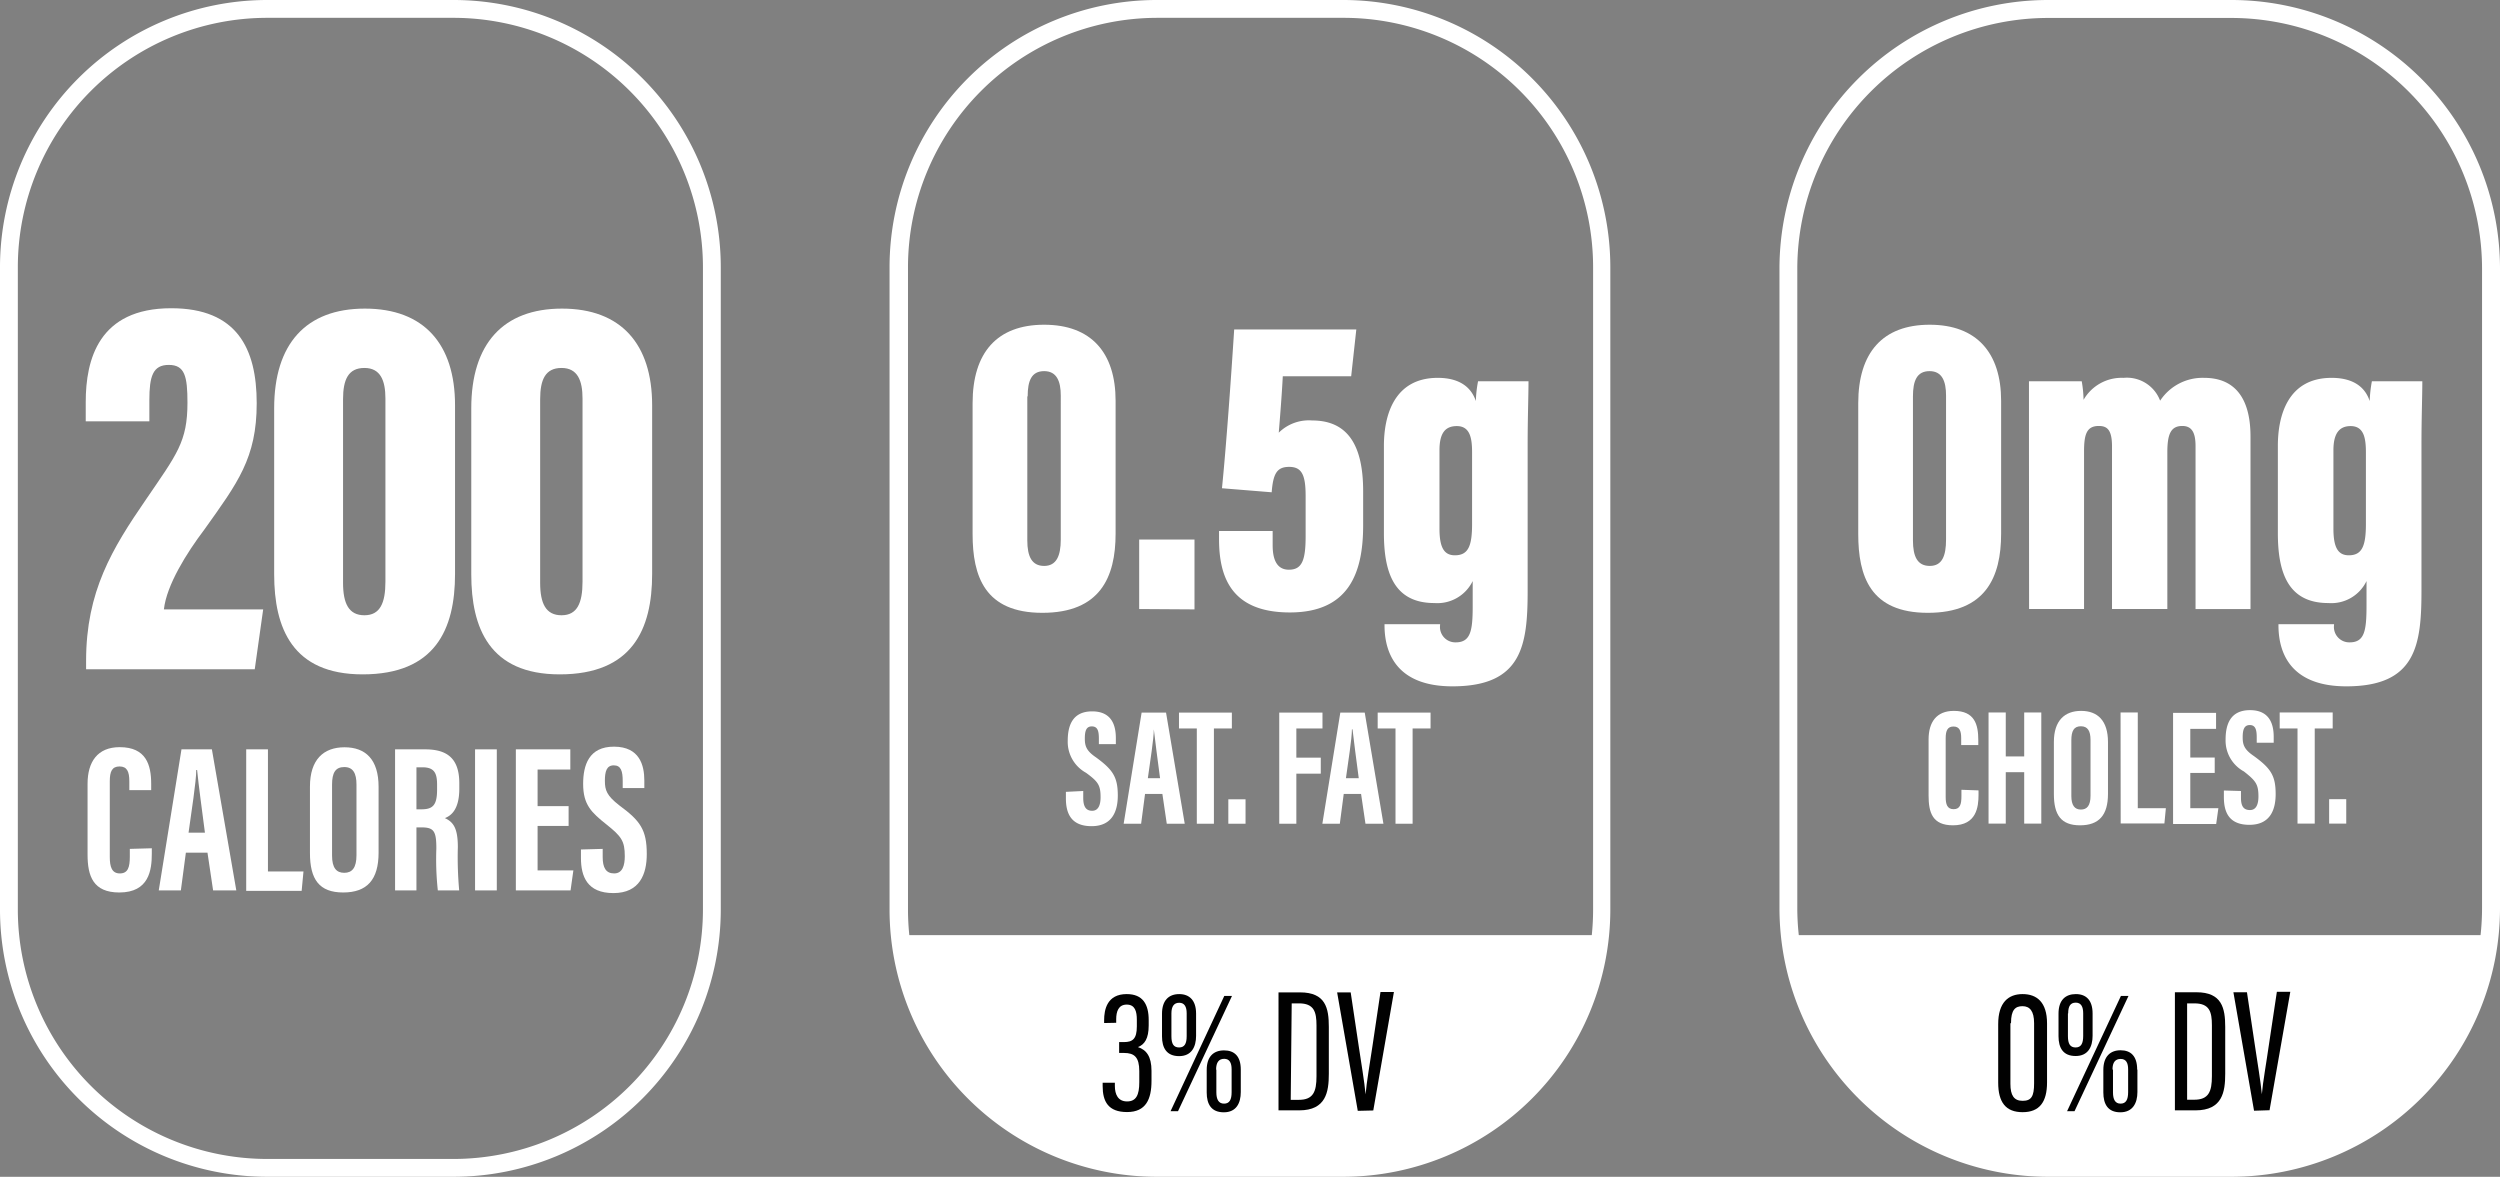
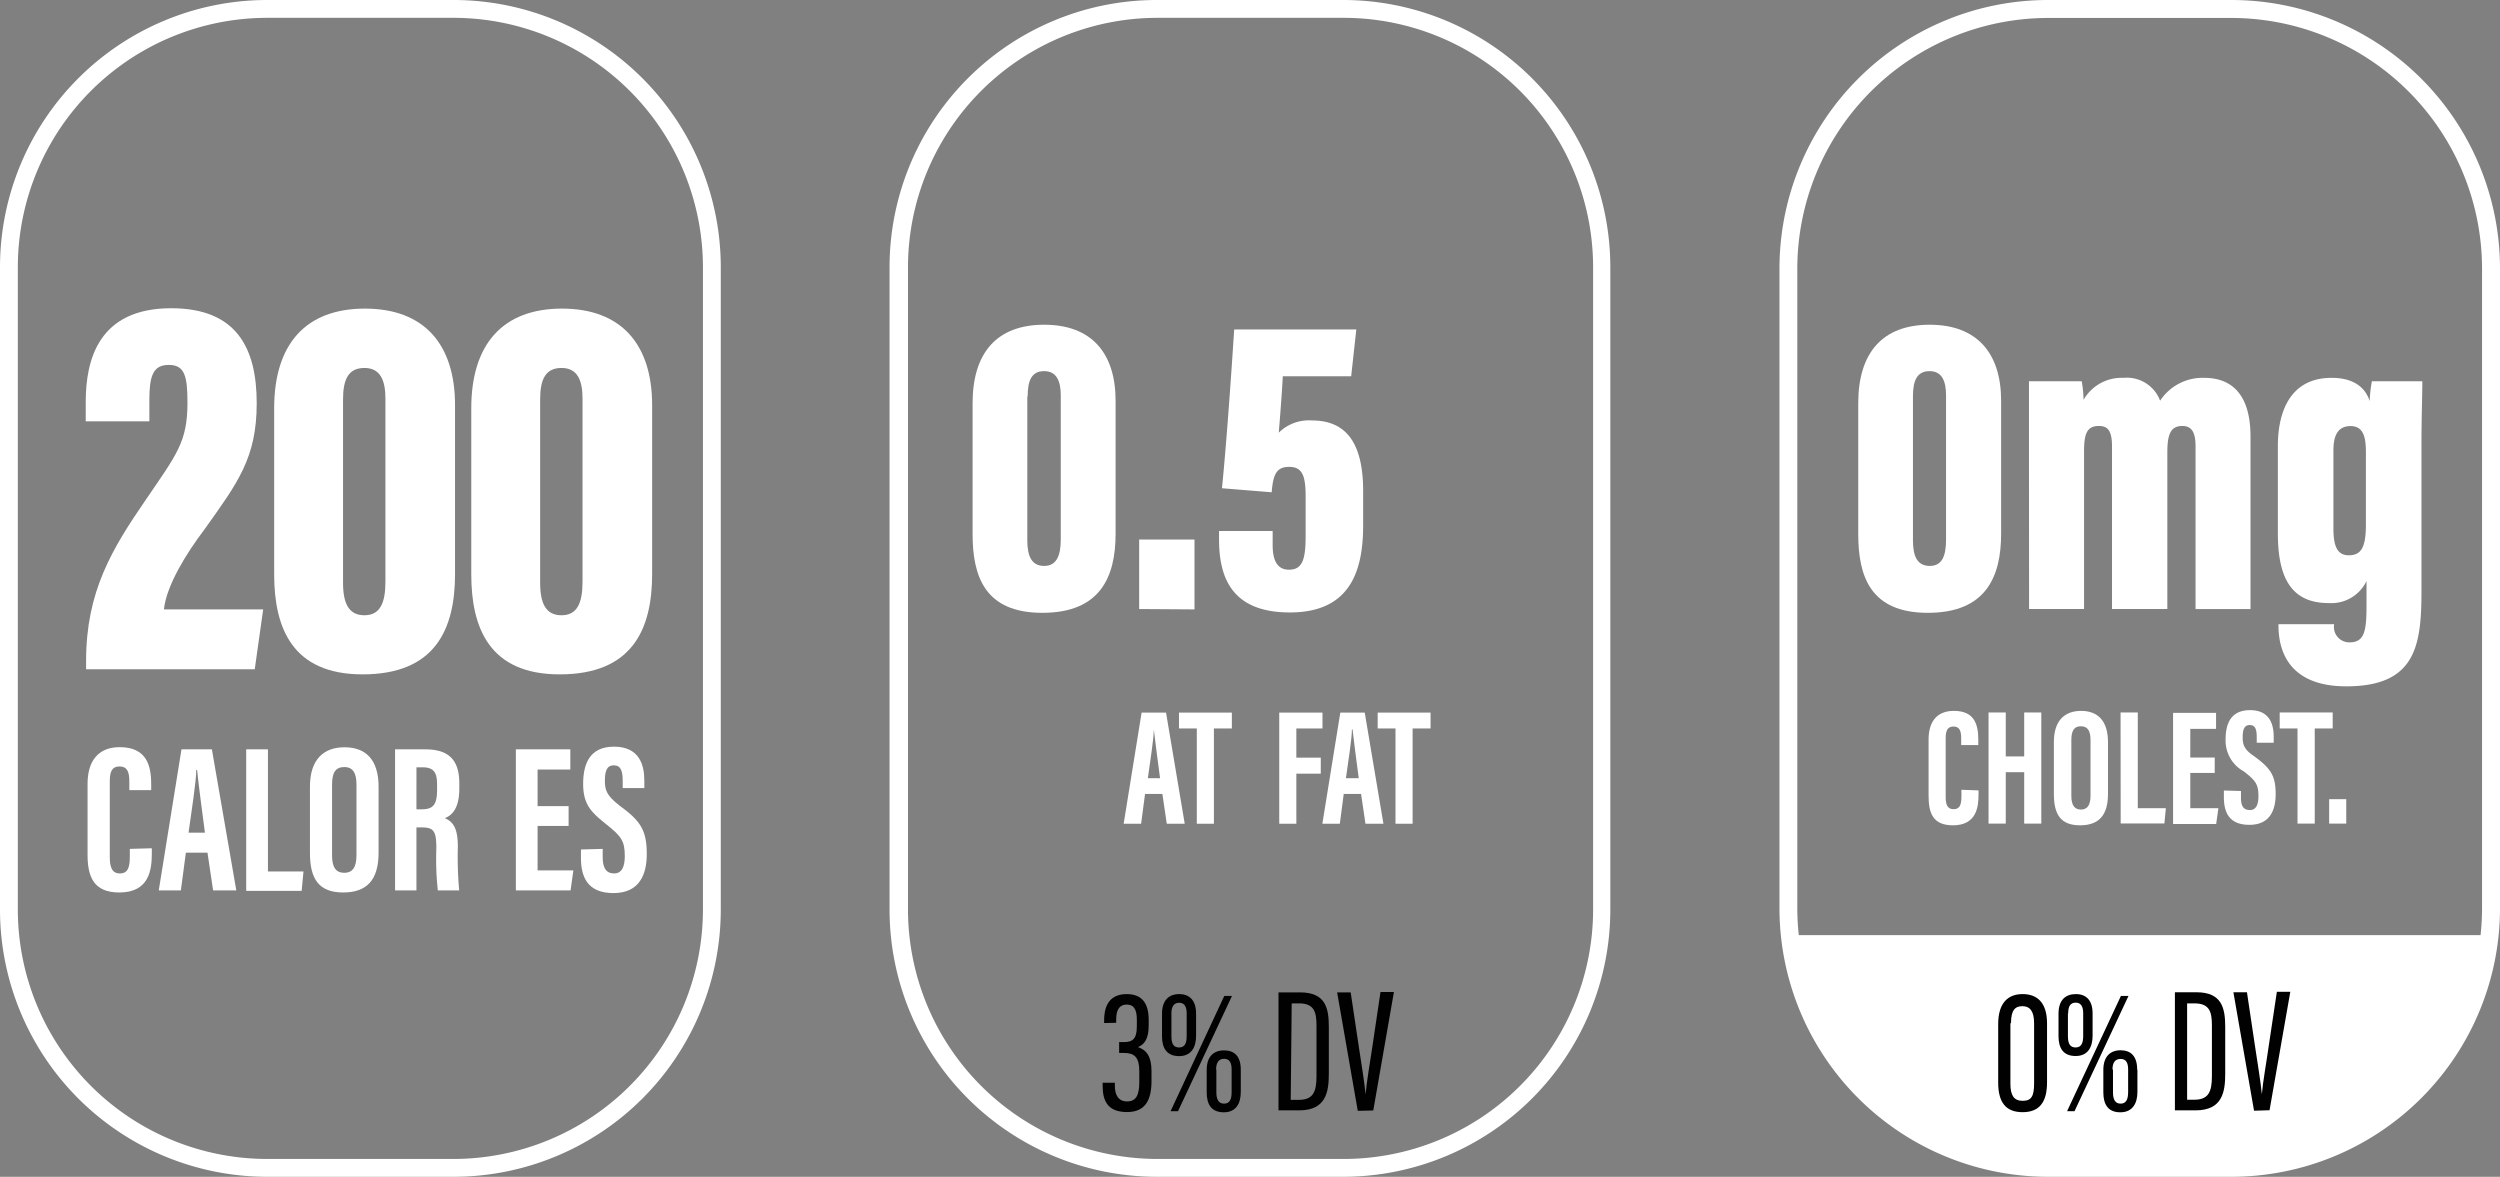
<svg xmlns="http://www.w3.org/2000/svg" id="BREAKFAST_SCRAMBLE" data-name="BREAKFAST SCRAMBLE" viewBox="0 0 204.71 96.36">
  <rect x="0" y="0" width="204.71" height="96.36" fill="#808080" stroke="none" />
  <defs>
    <style>.cls-1{fill:#fff;}.cls-2{fill:#010101;}</style>
  </defs>
  <path class="cls-1" d="M241.51,164.64v10.88c0,3.58-1.28,6.48-6,6.48s-5.7-3-5.7-6.46v-10.7c0-4.15,2-6.43,5.85-6.43S241.51,160.71,241.51,164.64Zm-7.22-.36v11.79c0,1.33.37,2.09,1.38,2.09S237,177.34,237,176V164.21c0-1.15-.31-2-1.35-2S234.29,163,234.29,164.28Z" transform="translate(-77.65 -131.82)" />
  <path class="cls-1" d="M243.79,168.74c0-4.07,0-5,0-5.7h4.32a9.55,9.55,0,0,1,.15,1.52,3.59,3.59,0,0,1,3.27-1.8,2.91,2.91,0,0,1,3,1.87,4.16,4.16,0,0,1,3.61-1.87c2.42,0,3.79,1.56,3.79,4.8v14.13h-4.5V168.34c0-1.07-.29-1.64-1.08-1.64-.95,0-1.23.67-1.23,2.17v12.82h-4.53V168.36c0-1.37-.42-1.66-1.08-1.66-1,0-1.21.69-1.21,2.09v12.9h-4.5Z" transform="translate(-77.65 -131.82)" />
  <path class="cls-1" d="M275.93,180.16c0,4.47-.43,7.86-6.15,7.86-4.37,0-5.56-2.51-5.56-5v-.09h4.55V183a1.26,1.26,0,0,0,1.27,1.42c1.22,0,1.39-.93,1.39-3V179.4a3.2,3.2,0,0,1-3.13,1.8c-3.37,0-4.13-2.61-4.13-5.74v-7.13c0-2.53.85-5.57,4.4-5.57,1.83,0,2.76.8,3.12,1.9a10.67,10.67,0,0,1,.18-1.62H276c0,1.18-.07,3-.07,5.16Zm-7.21-11.47v6.41c0,1.49.34,2.19,1.26,2.19,1.1,0,1.4-.79,1.4-2.57v-5.83c0-1.12-.13-2.18-1.25-2.18C269.23,166.71,268.72,167.27,268.72,168.69Z" transform="translate(-77.65 -131.82)" />
  <path class="cls-1" d="M239.66,196.54v.36c0,1-.17,2.5-2.09,2.5-1.69,0-2-1.05-2-2.44v-4.59c0-1.41.64-2.34,2.07-2.34,1.71,0,2,1.13,2,2.39v.41h-1.4v-.57c0-.61-.15-.95-.63-.95s-.64.33-.64.95v4.82c0,.59.12,1,.65,1s.64-.4.64-1.08v-.51Z" transform="translate(-77.65 -131.82)" />
  <path class="cls-1" d="M240.48,190.16h1.41v3.6h1.51v-3.6h1.4v9.1h-1.4v-4.21h-1.51v4.21h-1.41Z" transform="translate(-77.65 -131.82)" />
  <path class="cls-1" d="M250.26,192.58v4.25c0,1.74-.74,2.57-2.29,2.57s-2.14-.85-2.14-2.55v-4.28c0-1.74.88-2.54,2.23-2.54S250.26,190.83,250.26,192.58Zm-3-.14V197c0,.76.27,1.11.78,1.11s.79-.33.79-1.13v-4.57c0-.72-.22-1.12-.79-1.12S247.26,191.67,247.26,192.44Z" transform="translate(-77.65 -131.82)" />
  <path class="cls-1" d="M251.29,190.16h1.41V198H255l-.12,1.25h-3.58Z" transform="translate(-77.65 -131.82)" />
  <path class="cls-1" d="M259,195.11h-2V198h2.3l-.18,1.29h-3.53v-9.1h3.52v1.31H257v2.35h2Z" transform="translate(-77.65 -131.82)" />
  <path class="cls-1" d="M261.15,196.59v.56c0,.68.21,1,.74,1s.69-.52.69-1.11c0-1-.21-1.28-1.19-2.05a2.88,2.88,0,0,1-1.5-2.61c0-1.2.36-2.41,2-2.41s1.94,1.2,1.94,2.19v.48h-1.39v-.45c0-.63-.11-1-.57-1s-.58.39-.58,1,.12,1,.92,1.54c1.37,1,1.78,1.59,1.78,3.11,0,1.29-.45,2.52-2.15,2.52s-2.09-1.07-2.09-2.27v-.54Z" transform="translate(-77.65 -131.82)" />
  <path class="cls-1" d="M265.78,191.47h-1.46v-1.31h4.34v1.31h-1.47v7.79h-1.41Z" transform="translate(-77.65 -131.82)" />
  <path class="cls-1" d="M268.37,199.26v-2h1.4v2Z" transform="translate(-77.65 -131.82)" />
  <path class="cls-1" d="M281.73,208.39H224.4c1.48,15.44,18.09,18.82,18.09,18.82s13.12.23,20,.23C262.52,227.44,279.55,226.7,281.73,208.39Z" transform="translate(-77.65 -131.82)" />
  <path class="cls-1" d="M260.36,228.18h-15a22,22,0,0,1-22-22V153.82a22,22,0,0,1,22-22h15a22,22,0,0,1,22,22v52.36A22,22,0,0,1,260.36,228.18Zm-15-94.89a20.56,20.56,0,0,0-20.54,20.53v52.36a20.56,20.56,0,0,0,20.54,20.53h15a20.55,20.55,0,0,0,20.53-20.53V153.82a20.55,20.55,0,0,0-20.53-20.53Z" transform="translate(-77.65 -131.82)" />
  <path class="cls-2" d="M245.27,215.62v4.83c0,1.61-.62,2.44-2,2.44s-2-.81-2-2.42v-4.79c0-1.78.84-2.46,2-2.46S245.27,213.88,245.27,215.62Zm-3,0v4.95c0,.94.29,1.39,1,1.39s.94-.36.94-1.43v-4.93c0-1-.36-1.39-.95-1.39S242.32,214.51,242.32,215.59Z" transform="translate(-77.65 -131.82)" />
  <path class="cls-2" d="M249,214.81v1.82c0,.91-.37,1.66-1.39,1.66s-1.4-.66-1.4-1.62v-1.85c0-1.11.57-1.6,1.42-1.6S249,213.73,249,214.81Zm-2.09,8,4.41-9.44h.62l-4.42,9.44Zm.07-8v1.85c0,.63.18.93.63.93s.62-.33.62-.94v-1.86c0-.53-.17-.87-.61-.87S247,214.22,247,214.8Zm5.69,4.6v1.83c0,.9-.38,1.66-1.4,1.66s-1.39-.67-1.39-1.63v-1.84c0-1.1.57-1.61,1.41-1.61S252.65,218.3,252.65,219.4Zm-2,0v1.86c0,.58.18.92.62.92s.62-.32.62-.94v-1.87c0-.53-.17-.85-.61-.85S250.63,218.81,250.63,219.39Z" transform="translate(-77.65 -131.82)" />
  <path class="cls-2" d="M255.74,213.07h1.76c2.09,0,2.36,1.3,2.36,2.84v3.83c0,1.49-.23,3-2.43,3h-1.69Zm1,8.8h.58c1.18,0,1.45-.66,1.45-1.93v-4.16c0-1.12-.2-1.8-1.44-1.8h-.59Z" transform="translate(-77.65 -131.82)" />
  <path class="cls-2" d="M262.22,222.77l-1.69-9.7h1.11l.65,4.35c.2,1.36.48,3,.57,4h0c.08-1,.38-2.64.57-4l.66-4.39h1.1l-1.7,9.7Z" transform="translate(-77.65 -131.82)" />
  <path class="cls-1" d="M84.7,186.62v-.69c0-5.69,2.14-9.19,4.89-13.19C92.14,169,93,168,93,164.79c0-2.16-.22-3.09-1.53-3.09s-1.59.94-1.59,2.89v1.73H84.67v-1.58c0-3.48,1.06-7.68,7-7.68,5.38,0,7,3.29,7,7.78s-1.56,6.52-4.3,10.36c-1.45,1.92-3.08,4.53-3.3,6.52H99.2l-.69,4.9Z" transform="translate(-77.65 -131.82)" />
  <path class="cls-1" d="M114.91,165v13.82c0,4.54-1.63,8.22-7.57,8.22-5.76,0-7.24-3.81-7.24-8.19v-13.6c0-5.26,2.59-8.16,7.43-8.16S114.91,160,114.91,165Zm-9.17-.46v15c0,1.7.47,2.66,1.75,2.66s1.72-1,1.72-2.75v-15c0-1.46-.4-2.5-1.72-2.5S105.74,162.9,105.74,164.51Z" transform="translate(-77.65 -131.82)" />
  <path class="cls-1" d="M131.05,165v13.82c0,4.54-1.63,8.22-7.57,8.22-5.76,0-7.24-3.81-7.24-8.19v-13.6c0-5.26,2.59-8.16,7.43-8.16S131.05,160,131.05,165Zm-9.17-.46v15c0,1.7.47,2.66,1.75,2.66s1.72-1,1.72-2.75v-15c0-1.46-.4-2.5-1.72-2.5S121.88,162.9,121.88,164.51Z" transform="translate(-77.65 -131.82)" />
  <path class="cls-1" d="M90.08,201.28v.45c0,1.32-.22,3.17-2.66,3.17-2.14,0-2.6-1.34-2.6-3.1V196c0-1.79.81-3,2.63-3,2.16,0,2.58,1.44,2.58,3v.52H88.24v-.73c0-.77-.18-1.21-.8-1.21s-.8.42-.8,1.21V202c0,.76.15,1.34.82,1.34s.82-.51.82-1.37v-.64Z" transform="translate(-77.65 -131.82)" />
  <path class="cls-1" d="M92.87,201.64l-.41,3.09H90.65l1.86-11.55H95L97,204.73H95.1l-.46-3.09ZM94.43,200c-.26-2-.51-3.82-.64-5.13h-.07c0,.95-.4,3.43-.63,5.13Z" transform="translate(-77.65 -131.82)" />
  <path class="cls-1" d="M97.81,193.18h1.78v10h2.91l-.15,1.59H97.81Z" transform="translate(-77.65 -131.82)" />
  <path class="cls-1" d="M108.65,196.25v5.39c0,2.21-.94,3.26-2.9,3.26s-2.72-1.07-2.72-3.23v-5.44c0-2.21,1.11-3.22,2.83-3.22S108.65,194,108.65,196.25Zm-3.81-.18v5.81c0,1,.35,1.41,1,1.41s1-.42,1-1.44v-5.79c0-.92-.28-1.43-1-1.43S104.84,195.09,104.84,196.07Z" transform="translate(-77.65 -131.82)" />
  <path class="cls-1" d="M111.75,199.57v5.16H110V193.18h2.46c1.76,0,2.8.7,2.8,2.78v.44c0,1.78-.73,2.23-1.18,2.41.68.32,1.06.8,1.06,2.37a30.33,30.33,0,0,0,.11,3.55H113.5a23.84,23.84,0,0,1-.12-3.43c0-1.41-.19-1.73-1.22-1.73Zm0-1.48h.41c.94,0,1.28-.35,1.28-1.61v-.39c0-.9-.18-1.44-1.19-1.44h-.5Z" transform="translate(-77.65 -131.82)" />
-   <path class="cls-1" d="M118.33,193.18v11.55h-1.78V193.18Z" transform="translate(-77.65 -131.82)" />
  <path class="cls-1" d="M124.21,199.45h-2.54v3.64h2.93l-.23,1.64h-4.48V193.18h4.46v1.65h-2.68v3h2.54Z" transform="translate(-77.65 -131.82)" />
  <path class="cls-1" d="M127,201.33V202c0,.86.26,1.34.94,1.34s.87-.65.87-1.41c0-1.24-.27-1.62-1.5-2.6s-1.91-1.61-1.91-3.32c0-1.52.46-3.06,2.54-3.05s2.47,1.52,2.47,2.77v.62h-1.77v-.57c0-.81-.14-1.29-.73-1.29s-.73.5-.73,1.27.16,1.21,1.17,2c1.73,1.27,2.26,2,2.26,4,0,1.64-.58,3.19-2.73,3.19s-2.66-1.36-2.66-2.88v-.69Z" transform="translate(-77.65 -131.82)" />
  <path class="cls-1" d="M114.8,228.18H99.52a21.89,21.89,0,0,1-21.87-21.87V153.69a21.89,21.89,0,0,1,21.87-21.87H114.8a21.89,21.89,0,0,1,21.87,21.87v52.62A21.89,21.89,0,0,1,114.8,228.18Zm-15.28-94.9a20.43,20.43,0,0,0-20.41,20.41v52.62a20.43,20.43,0,0,0,20.41,20.41H114.8a20.44,20.44,0,0,0,20.41-20.41V153.69a20.44,20.44,0,0,0-20.41-20.41Z" transform="translate(-77.65 -131.82)" />
  <path class="cls-1" d="M169,164.64v10.88c0,3.58-1.28,6.48-6,6.48s-5.71-3-5.71-6.45V164.84c0-4.15,2-6.43,5.86-6.43S169,160.71,169,164.64Zm-7.23-.36v11.79c0,1.33.38,2.09,1.38,2.09s1.36-.82,1.36-2.16V164.21c0-1.15-.32-2-1.36-2S161.8,163,161.8,164.28Z" transform="translate(-77.65 -131.82)" />
  <path class="cls-1" d="M170.93,181.69V176h4.53v5.72Z" transform="translate(-77.65 -131.82)" />
  <path class="cls-1" d="M188.29,162.63h-5.6c-.08,1.57-.24,3.53-.33,4.62a3.51,3.51,0,0,1,2.74-1c3,0,4.17,2.17,4.17,5.78v2.82c0,3.91-1.19,7.12-6,7.12s-5.8-2.92-5.8-6v-.67h4.39v1.17c0,1,.25,2,1.33,2s1.37-.78,1.37-2.74v-3.31c0-1.74-.33-2.37-1.35-2.37s-1.31.58-1.43,2.08l-4.07-.33c.35-3.46.75-9.1,1-13h10Z" transform="translate(-77.65 -131.82)" />
-   <path class="cls-1" d="M202.74,180.16c0,4.47-.43,7.86-6.16,7.86-4.37,0-5.56-2.51-5.56-5v-.09h4.55V183a1.26,1.26,0,0,0,1.27,1.42c1.22,0,1.4-.93,1.4-2.94V179.4a3.22,3.22,0,0,1-3.14,1.8c-3.37,0-4.13-2.61-4.13-5.74v-7.13c0-2.53.86-5.57,4.41-5.57,1.82,0,2.75.8,3.12,1.9a9.52,9.52,0,0,1,.18-1.62h4.13c0,1.18-.07,3-.07,5.16Zm-7.22-11.47v6.41c0,1.49.34,2.19,1.26,2.19,1.11,0,1.41-.78,1.41-2.57v-5.83c0-1.12-.13-2.18-1.25-2.18C196,166.71,195.52,167.27,195.52,168.69Z" transform="translate(-77.65 -131.82)" />
-   <path class="cls-1" d="M166.35,196.59v.56c0,.68.2,1.06.73,1.06s.69-.52.69-1.11c0-1-.21-1.28-1.19-2a2.89,2.89,0,0,1-1.5-2.62c0-1.2.36-2.41,2-2.41s1.94,1.2,1.94,2.19v.49h-1.39v-.45c0-.64-.11-1-.58-1s-.57.4-.57,1,.12,1,.92,1.54c1.36,1,1.78,1.59,1.78,3.12,0,1.29-.46,2.51-2.15,2.51s-2.1-1.07-2.1-2.27v-.54Z" transform="translate(-77.65 -131.82)" />
  <path class="cls-1" d="M171.41,196.83l-.32,2.44h-1.43l1.47-9.1h2l1.53,9.1h-1.47l-.36-2.44Zm1.23-1.29c-.2-1.54-.4-3-.51-4h0c0,.75-.31,2.7-.49,4Z" transform="translate(-77.65 -131.82)" />
  <path class="cls-1" d="M175.65,191.47h-1.46v-1.3h4.33v1.3h-1.47v7.8h-1.4Z" transform="translate(-77.65 -131.82)" />
-   <path class="cls-1" d="M178.23,199.27v-2h1.41v2Z" transform="translate(-77.65 -131.82)" />
  <path class="cls-1" d="M182.4,190.17h3.54v1.3H183.8v2.39h2v1.31h-2v4.1h-1.4Z" transform="translate(-77.65 -131.82)" />
  <path class="cls-1" d="M187.68,196.83l-.32,2.44h-1.43l1.47-9.1h2l1.53,9.1h-1.47l-.36-2.44Zm1.23-1.29c-.2-1.54-.4-3-.51-4h-.05c0,.75-.31,2.7-.49,4Z" transform="translate(-77.65 -131.82)" />
  <path class="cls-1" d="M191.92,191.47h-1.46v-1.3h4.33v1.3h-1.47v7.8h-1.4Z" transform="translate(-77.65 -131.82)" />
-   <path class="cls-1" d="M208.44,208.39H151.11c1.48,15.44,18.08,18.82,18.08,18.82s13.13.24,20,.24C189.23,227.45,206.26,226.7,208.44,208.39Z" transform="translate(-77.65 -131.82)" />
  <path class="cls-1" d="M187.64,228.18H172.36a21.89,21.89,0,0,1-21.87-21.87V153.69a21.89,21.89,0,0,1,21.87-21.87h15.28a21.89,21.89,0,0,1,21.87,21.87v52.62A21.89,21.89,0,0,1,187.64,228.18Zm-15.28-94.9A20.44,20.44,0,0,0,152,153.69v52.62a20.44,20.44,0,0,0,20.41,20.41h15.28a20.43,20.43,0,0,0,20.41-20.41V153.69a20.43,20.43,0,0,0-20.41-20.41Z" transform="translate(-77.65 -131.82)" />
  <path class="cls-2" d="M168.06,215.59v-.22c0-.88.24-2.15,1.85-2.15,1.33,0,1.8.85,1.8,2.13v.43c0,1.09-.34,1.57-.88,1.78v0c.69.23,1.11.76,1.11,1.95v.81c0,1.5-.45,2.56-2,2.56s-2-.87-2-2.13v-.27h1v.26c0,.7.26,1.27,1,1.27s1-.52,1-1.57v-.91c0-1.14-.4-1.49-1.25-1.49h-.4v-.89h.39c.72,0,1.06-.26,1.06-1.29v-.53c0-.7-.15-1.25-.83-1.25s-.86.58-.86,1.2v.29Z" transform="translate(-77.65 -131.82)" />
  <path class="cls-2" d="M175.59,214.81v1.83c0,.9-.37,1.66-1.39,1.66s-1.4-.67-1.4-1.62v-1.85c0-1.11.57-1.61,1.41-1.61S175.59,213.74,175.59,214.81Zm-2.09,8,4.4-9.44h.63l-4.42,9.44Zm.07-8v1.86c0,.63.18.92.63.92s.62-.32.62-.93v-1.87c0-.53-.18-.86-.61-.86S173.57,214.23,173.57,214.8Zm5.68,4.6v1.83c0,.91-.37,1.66-1.39,1.66s-1.4-.66-1.4-1.62v-1.85c0-1.1.57-1.6,1.42-1.6S179.25,218.31,179.25,219.4Zm-2,0v1.85c0,.58.18.93.63.93s.62-.33.62-.94v-1.87c0-.53-.17-.86-.61-.86S177.23,218.82,177.23,219.4Z" transform="translate(-77.65 -131.82)" />
  <path class="cls-2" d="M182.34,213.08h1.76c2.1,0,2.36,1.29,2.36,2.83v3.83c0,1.49-.23,3-2.42,3h-1.7Zm1,8.8H184c1.18,0,1.45-.66,1.45-1.93v-4.16c0-1.12-.2-1.81-1.44-1.81h-.59Z" transform="translate(-77.65 -131.82)" />
  <path class="cls-2" d="M188.83,222.78l-1.69-9.7h1.11l.65,4.35c.2,1.35.48,3,.57,4h0c.08-1,.37-2.63.57-4l.65-4.38h1.1l-1.69,9.7Z" transform="translate(-77.65 -131.82)" />
</svg>